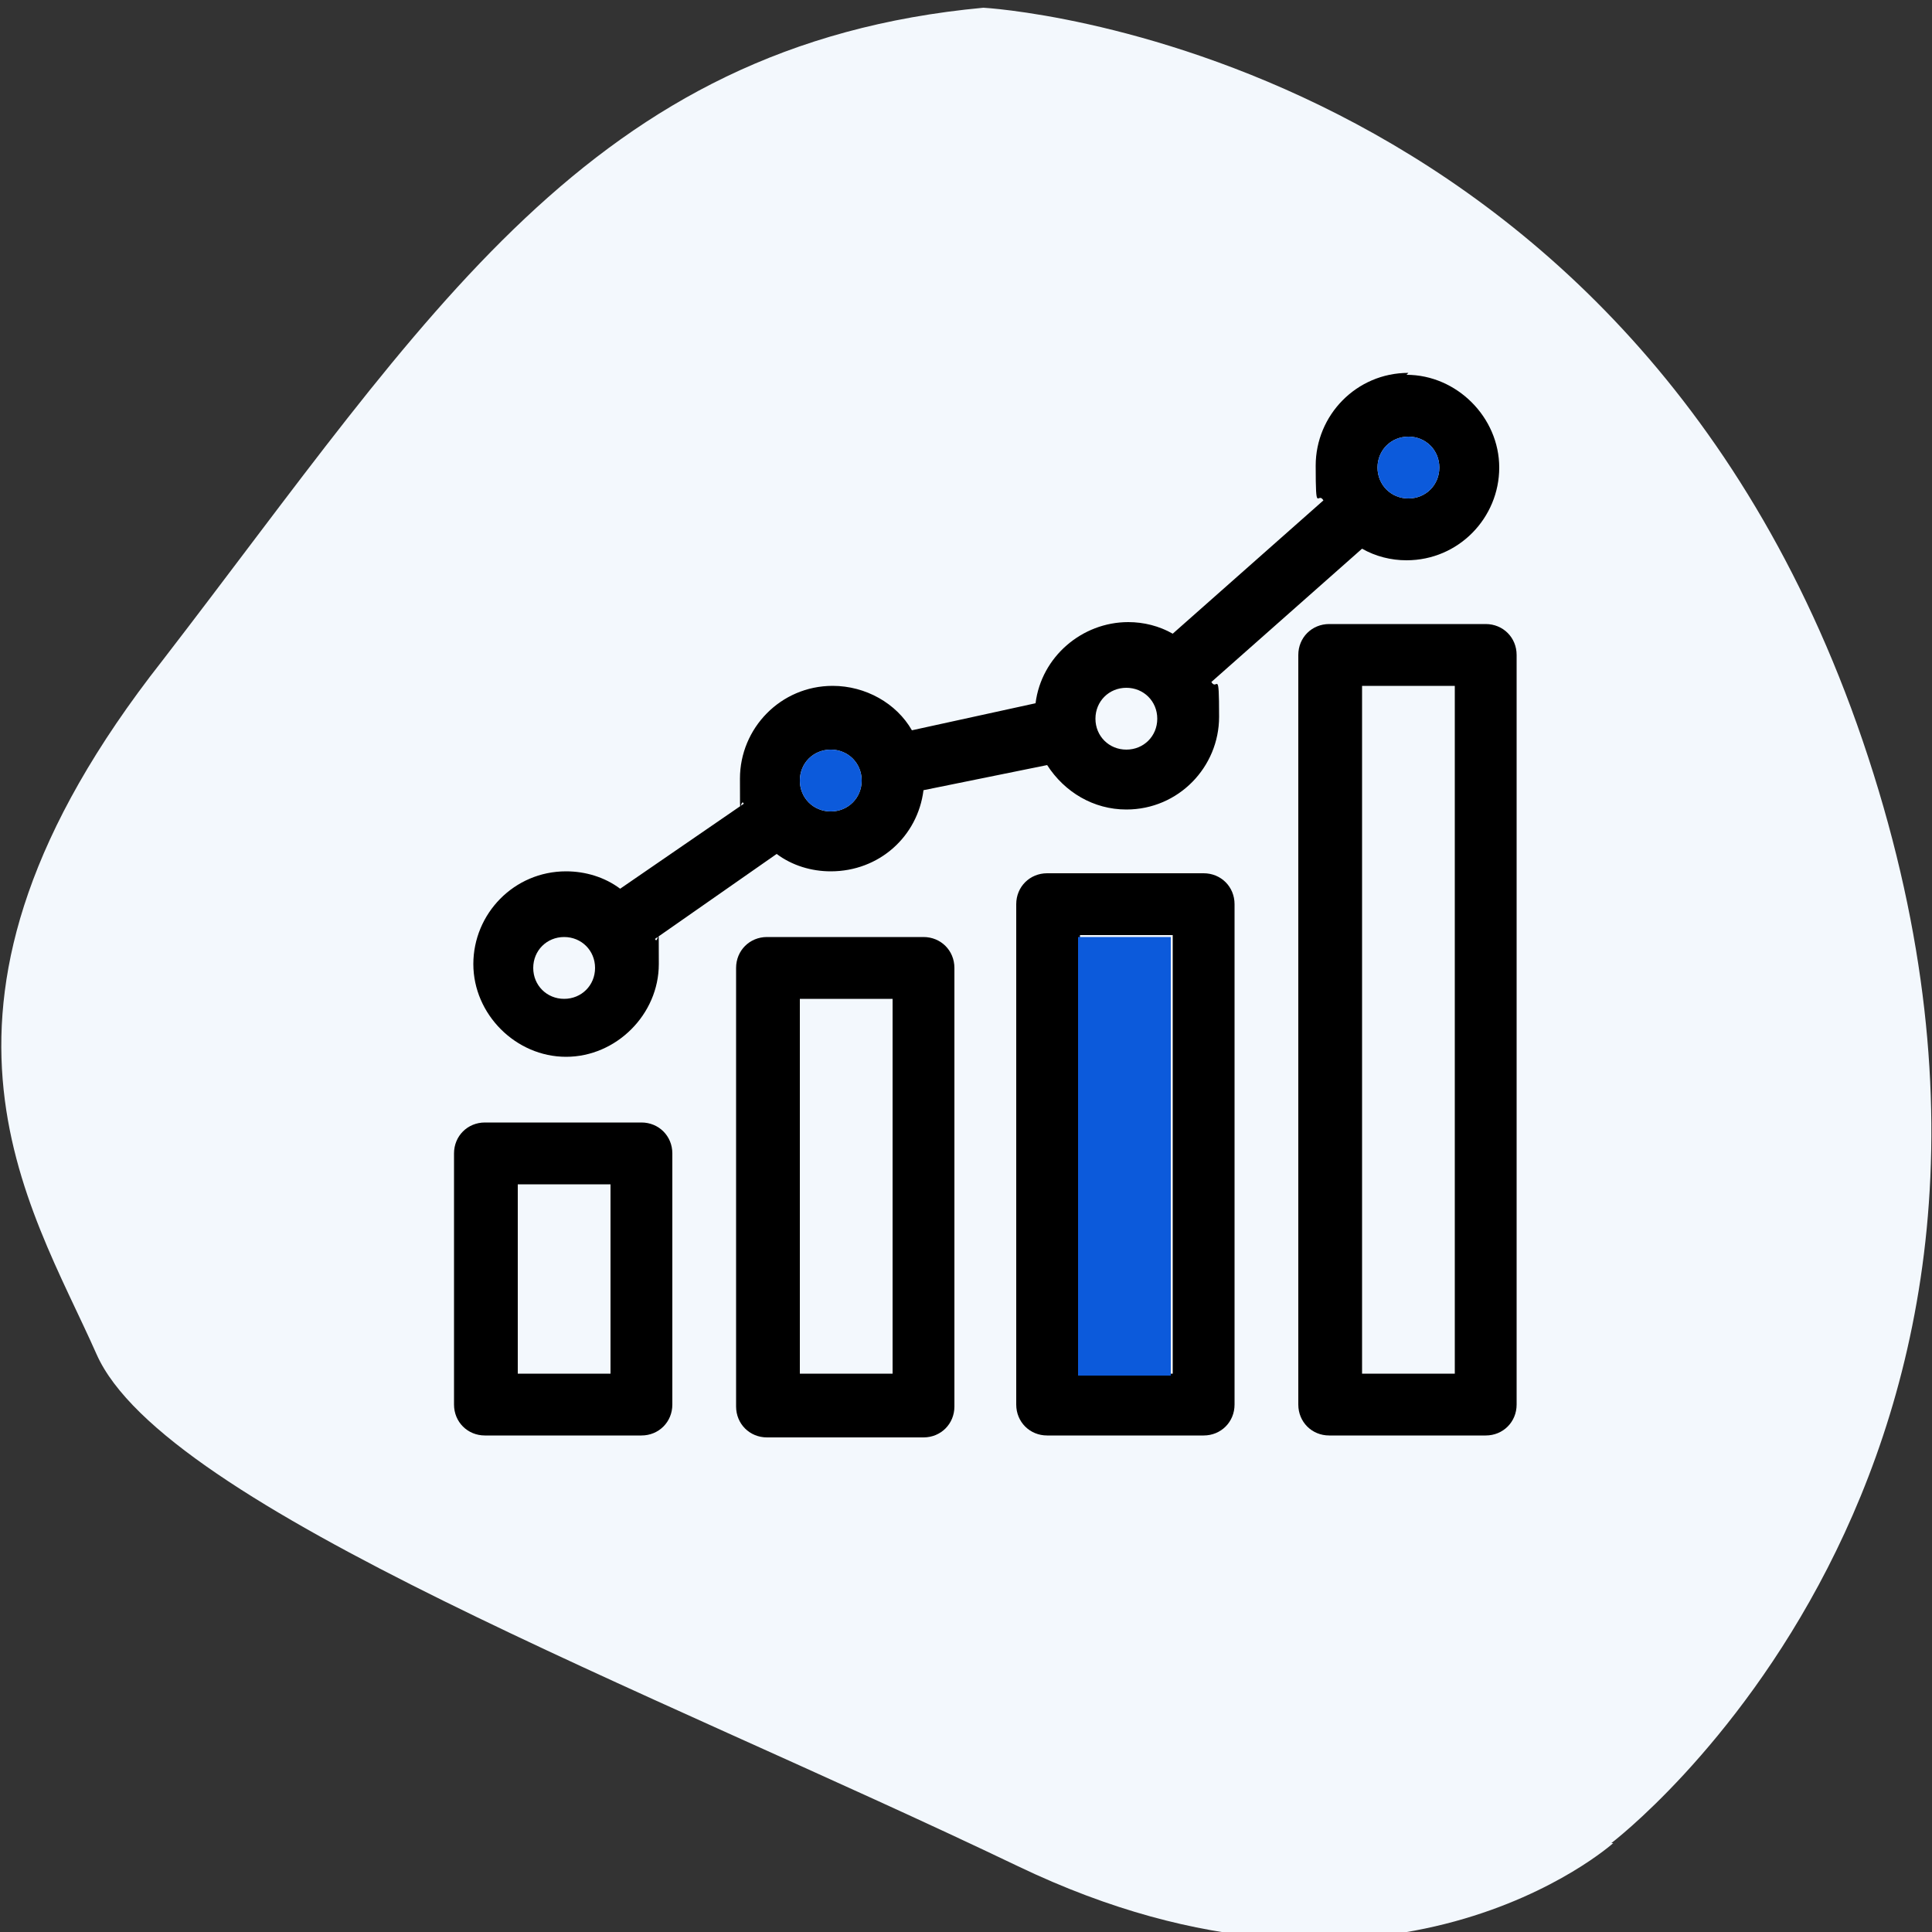
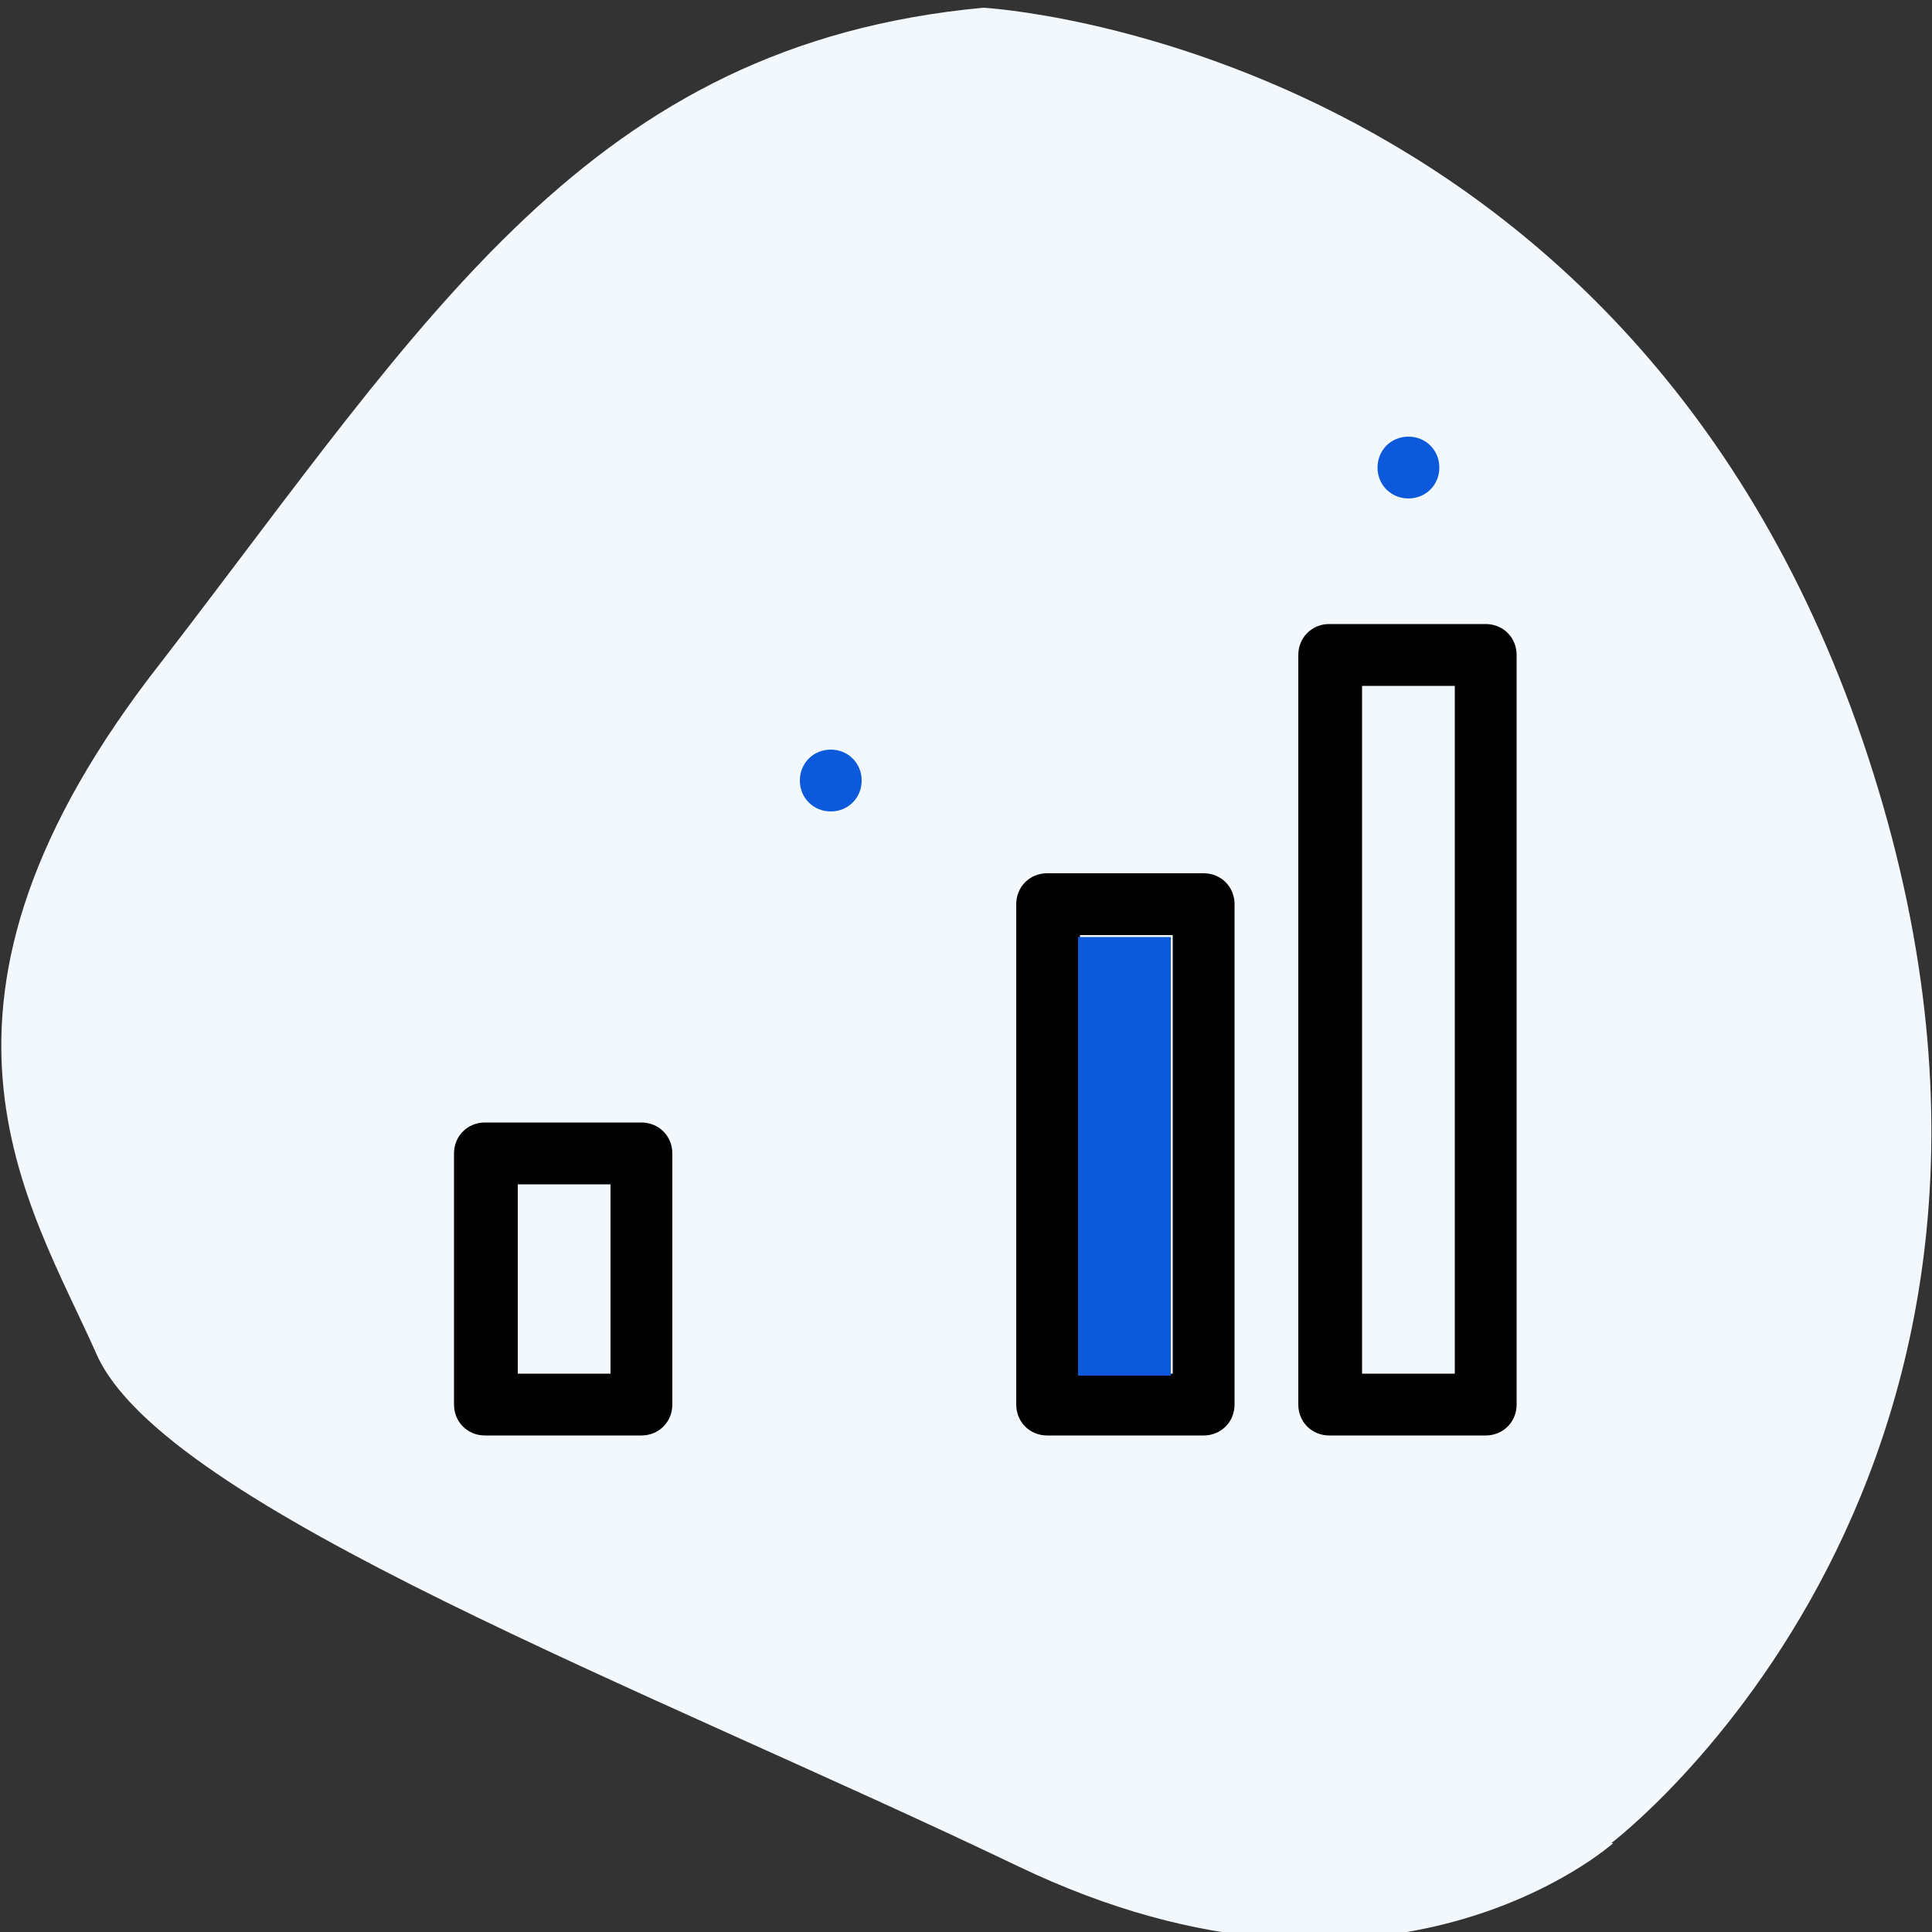
<svg xmlns="http://www.w3.org/2000/svg" id="Layer_1" version="1.1" viewBox="0 0 100 100">
  <rect x="0" y="0" width="100" height="100" fill="#333333" stroke="none" />
  <defs>
    <style>
      .st0 {
        fill: #0c5adb;
      }

      .st1 {
        fill: #f3f8fd;
      }
    </style>
  </defs>
  <path class="st1" d="M83.5,95.4s-11.6,10.4-30.8,1.2c-19.2-9.2-44.2-18.6-47.7-26.5-3.5-7.9-10.6-18.1,3.4-35.9C22.2,16.3,30.5,2.3,50.9.4c0,0,33.7,1.8,45.8,38.8,12.1,37-13.3,56.2-13.3,56.2Z" />
  <g>
    <path d="M33.2,58.1h-8.1c-.9,0-1.6.7-1.6,1.6v13c0,.9.7,1.6,1.6,1.6h8.1c.9,0,1.6-.7,1.6-1.6v-13c0-.9-.7-1.6-1.6-1.6ZM31.6,71.1h-4.8v-9.8h4.8v9.8Z" />
-     <path d="M47.8,48.5h-8.1c-.9,0-1.6.7-1.6,1.6v22.7c0,.9.7,1.6,1.6,1.6h8.1c.9,0,1.6-.7,1.6-1.6v-22.7c0-.9-.7-1.6-1.6-1.6ZM46.2,71.1h-4.8v-19.4h4.8v19.4Z" />
    <path d="M62.3,45.2h-8.1c-.9,0-1.6.7-1.6,1.6v25.9c0,.9.7,1.6,1.6,1.6h8.1c.9,0,1.6-.7,1.6-1.6v-25.9c0-.9-.7-1.6-1.6-1.6ZM60.7,71.1h-4.8v-22.7h4.8v22.7Z" />
    <rect class="st0" x="55.8" y="48.5" width="4.8" height="22.7" />
    <path d="M76.9,32.3h-8.1c-.9,0-1.6.7-1.6,1.6v38.8c0,.9.7,1.6,1.6,1.6h8.1c.9,0,1.6-.7,1.6-1.6v-38.8c0-.9-.7-1.6-1.6-1.6ZM75.3,71.1h-4.8v-35.6h4.8v35.6Z" />
-     <path d="M72.9,19.3c-2.7,0-4.8,2.2-4.8,4.8s.1,1.3.4,1.8l-7.8,6.9c-.7-.4-1.5-.6-2.3-.6-2.4,0-4.5,1.8-4.8,4.2l-6.4,1.4c-.8-1.4-2.4-2.3-4.1-2.3-2.7,0-4.8,2.2-4.8,4.8s0,.9.2,1.3l-6.4,4.4c-.8-.6-1.8-.9-2.8-.9-2.7,0-4.8,2.2-4.8,4.8s2.2,4.8,4.8,4.8,4.8-2.2,4.8-4.8,0-.9-.2-1.3l6.3-4.4c.8.6,1.8.9,2.8.9,2.5,0,4.5-1.8,4.8-4.2l6.4-1.3c.9,1.4,2.4,2.3,4.1,2.3,2.7,0,4.8-2.2,4.8-4.8s-.1-1.3-.4-1.8l7.8-6.9c.7.4,1.5.6,2.3.6,2.7,0,4.8-2.2,4.8-4.8s-2.2-4.8-4.8-4.8ZM29.2,51.7c-.9,0-1.6-.7-1.6-1.6s.7-1.6,1.6-1.6,1.6.7,1.6,1.6-.7,1.6-1.6,1.6ZM43,42c-.9,0-1.6-.7-1.6-1.6s.7-1.6,1.6-1.6,1.6.7,1.6,1.6-.7,1.6-1.6,1.6ZM58.3,38.8c-.9,0-1.6-.7-1.6-1.6s.7-1.6,1.6-1.6,1.6.7,1.6,1.6-.7,1.6-1.6,1.6ZM72.9,25.8c-.9,0-1.6-.7-1.6-1.6s.7-1.6,1.6-1.6,1.6.7,1.6,1.6-.7,1.6-1.6,1.6Z" />
    <path class="st0" d="M74.5,24.2c0,.9-.7,1.6-1.6,1.6s-1.6-.7-1.6-1.6.7-1.6,1.6-1.6,1.6.7,1.6,1.6Z" />
    <path class="st0" d="M44.6,40.4c0,.9-.7,1.6-1.6,1.6s-1.6-.7-1.6-1.6.7-1.6,1.6-1.6,1.6.7,1.6,1.6Z" />
  </g>
</svg>